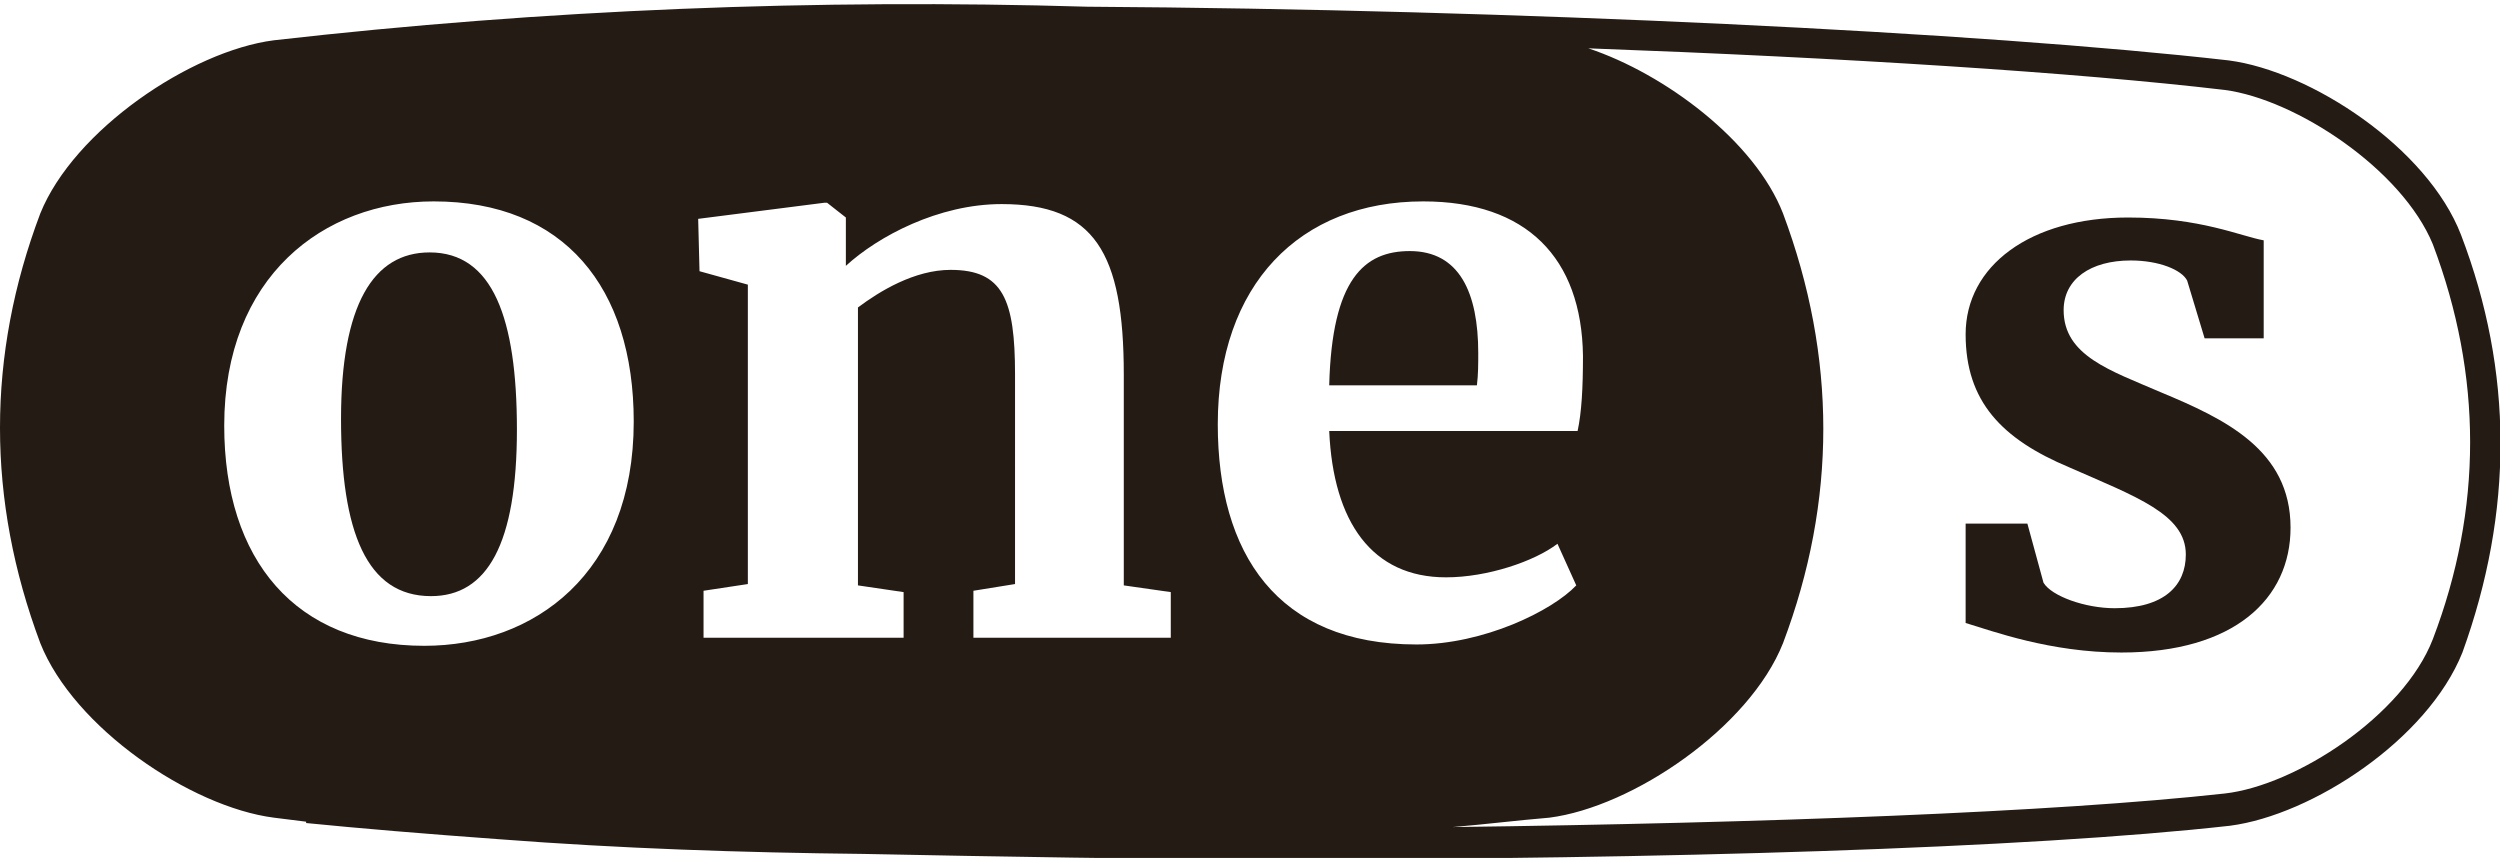
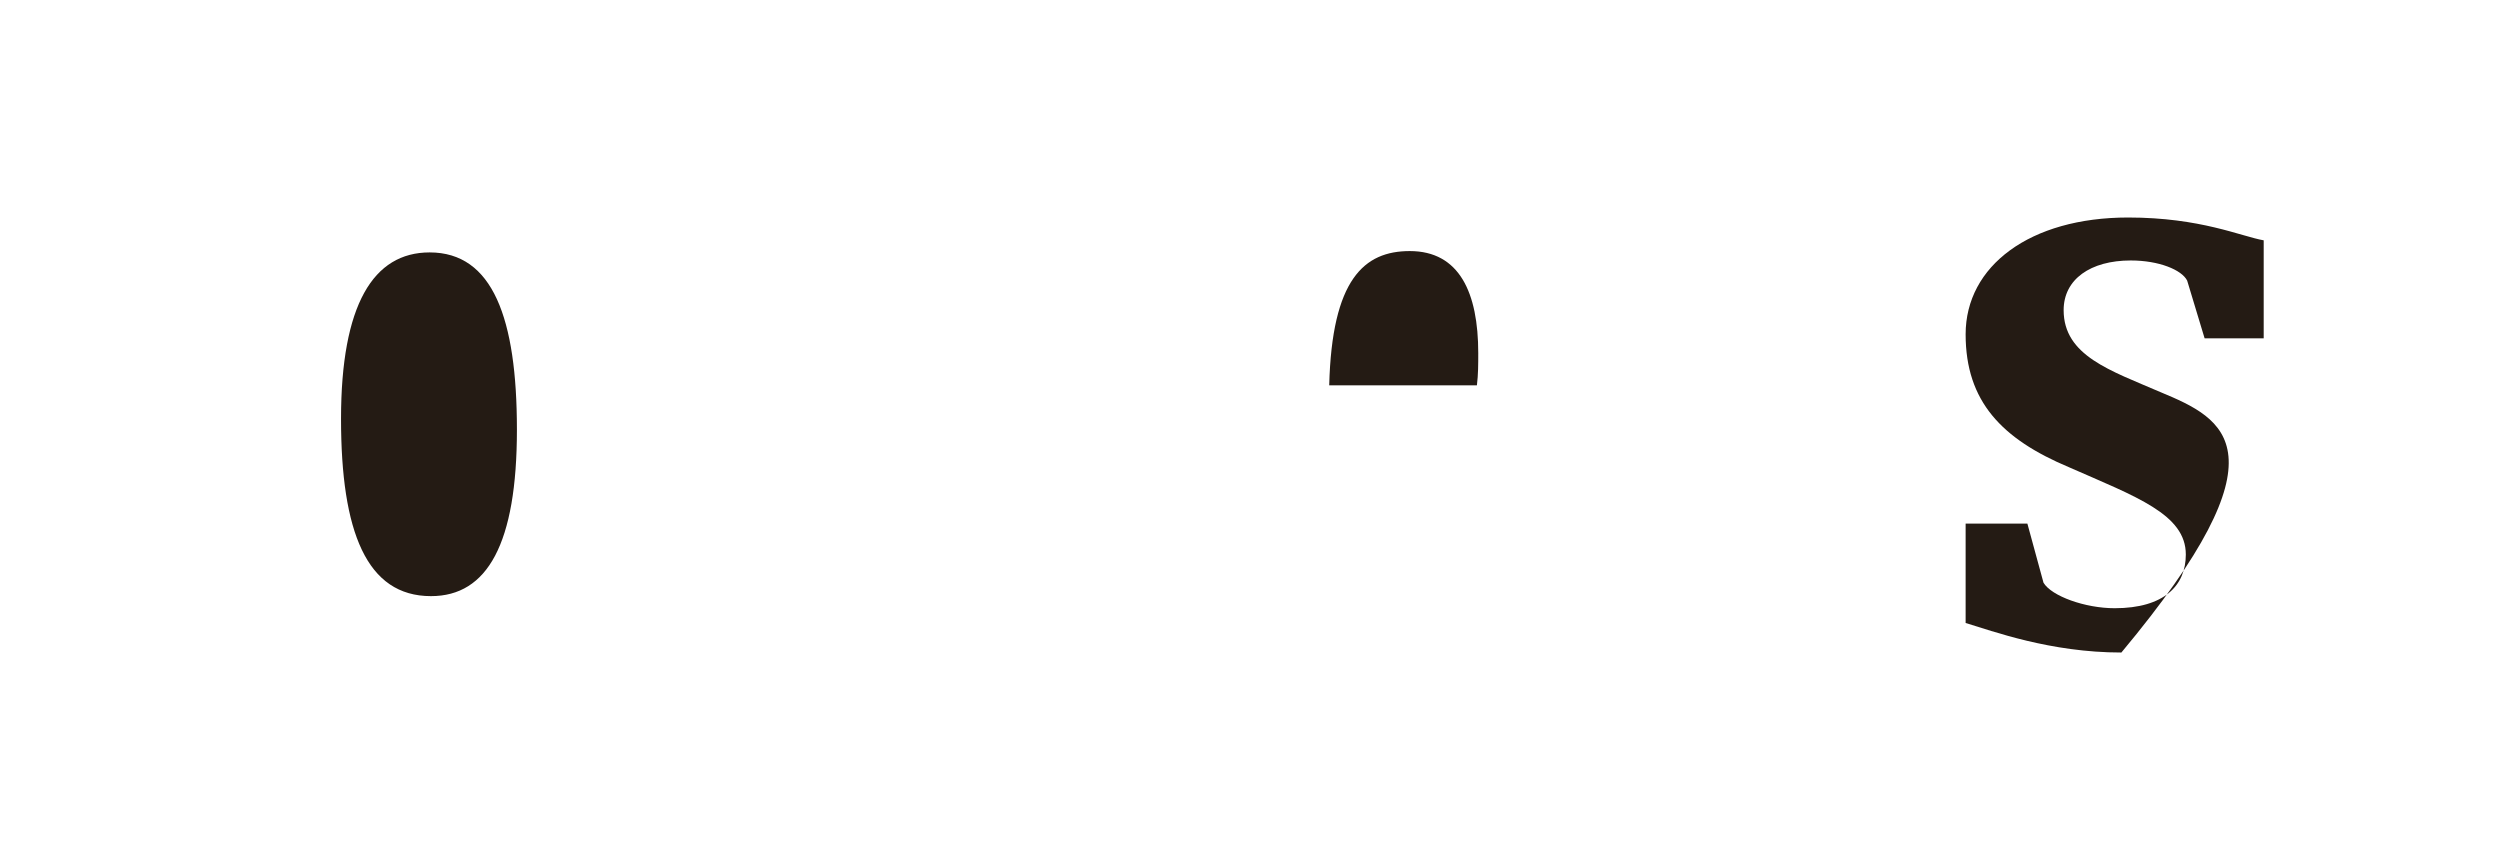
<svg xmlns="http://www.w3.org/2000/svg" version="1.1" id="Layer_1" x="0px" y="0px" viewBox="0 0 186.2 63.9" style="enable-background:new 0 0 186.2 63.9;" xml:space="preserve">
  <style type="text/css">
	.st0{fill:#241B14;}
</style>
  <g>
-     <path class="st0" d="M183.3,17.5C180.8,11,172.1,5.3,166,4.5c-18.4-2.1-53.2-3.8-85-4C60.8-0.1,40.6,0.7,20.4,3   C14.2,3.8,5.5,9.7,3,15.9c-4,10.6-4,21.3,0,32c2.5,6.3,11.2,12.2,17.4,13c0.8,0.1,1.6,0.2,2.4,0.3l0,0.1c4,0.4,8.8,0.8,14.3,1.2   c9.1,0.7,18.1,1,27.2,1.1c10.1,0.2,20.8,0.4,31.5,0.4c27.7,0,55.2-0.8,70.3-2.5c6.1-0.8,14.7-6.4,17.3-12.9   C187.2,38.1,187.2,27.7,183.3,17.5z M107.7,43c3.1,0,6.6-1.2,8.3-2.5l1.4,3.1c-1.8,1.9-6.9,4.4-11.9,4.4   c-10.4,0-14.8-6.8-14.8-16.4c0-10.4,6.1-16.6,15.3-16.6c7.7,0,11.8,4.2,11.9,11.5c0,2.4-0.1,4.2-0.4,5.6H99   C99.3,38.9,102.2,43,107.7,43z M52,16.3l9.4-1.2h0.2l1.4,1.1v2.2L63,19.8c2.4-2.2,6.9-4.6,11.6-4.6c6.9,0,9.1,3.6,9.1,12.7v15.7   l3.5,0.5v3.4H72.5V44l3.1-0.5V27.9c0-5.6-0.9-7.8-4.8-7.8c-2.7,0-5.3,1.6-6.9,2.8v20.7l3.4,0.5v3.4H52.4V44l3.3-0.5V21.2l-3.6-1   L52,16.3L52,16.3z M16.7,31.7c0-11.1,7.4-16.7,15.6-16.7c9.7,0,14.9,6.4,14.9,16.4c0,11.3-7.4,16.7-15.6,16.7   C22,48.1,16.7,41.7,16.7,31.7z M181.2,47.6c-2.2,5.7-10.2,10.9-15.5,11.5c-12.7,1.4-34.4,2.2-57.5,2.5c2.4-0.2,4.8-0.5,7.2-0.7   c6.2-0.8,14.9-6.7,17.4-13c4-10.6,4-21.3,0-32c-2.1-5.4-8.8-10.4-14.5-12.3c19.1,0.7,36.4,1.8,47.4,3.1c5.3,0.7,13.2,5.9,15.5,11.5   C184.9,28,184.9,37.9,181.2,47.6z" />
-     <path class="st0" d="M160.9,29.2c-3.7-1.6-7.2-2.7-7.2-6.1c0-2.3,2-3.7,5-3.7c2.1,0,3.8,0.7,4.2,1.5l1.3,4.3h4.4v-7.3   c-1.7-0.3-4.7-1.7-10.1-1.7c-7.3,0-12.1,3.6-12.1,8.7c0,5,2.7,7.8,7.7,9.9c5,2.2,8.7,3.5,8.7,6.5c0,2.3-1.6,4-5.3,4   c-2.2,0-4.7-0.9-5.3-1.9L151,39h-4.6v7.4c2,0.6,6.3,2.2,11.6,2.2c8.4,0,12.6-4,12.6-9.3C170.6,33.5,165.7,31.2,160.9,29.2z" />
+     <path class="st0" d="M160.9,29.2c-3.7-1.6-7.2-2.7-7.2-6.1c0-2.3,2-3.7,5-3.7c2.1,0,3.8,0.7,4.2,1.5l1.3,4.3h4.4v-7.3   c-1.7-0.3-4.7-1.7-10.1-1.7c-7.3,0-12.1,3.6-12.1,8.7c0,5,2.7,7.8,7.7,9.9c5,2.2,8.7,3.5,8.7,6.5c0,2.3-1.6,4-5.3,4   c-2.2,0-4.7-0.9-5.3-1.9L151,39h-4.6v7.4c2,0.6,6.3,2.2,11.6,2.2C170.6,33.5,165.7,31.2,160.9,29.2z" />
    <path class="st0" d="M38.5,32c0-8.3-1.8-13.2-6.5-13.2c-4.2,0-6.6,3.9-6.6,12.4c0,8.4,1.9,13.2,6.7,13.2   C36.3,44.4,38.5,40.5,38.5,32z" />
    <path class="st0" d="M105,18.7c-3.4,0-5.8,2.1-6,10h11c0.1-0.8,0.1-1.6,0.1-2.4C110.1,21.8,108.7,18.7,105,18.7z" />
  </g>
</svg>